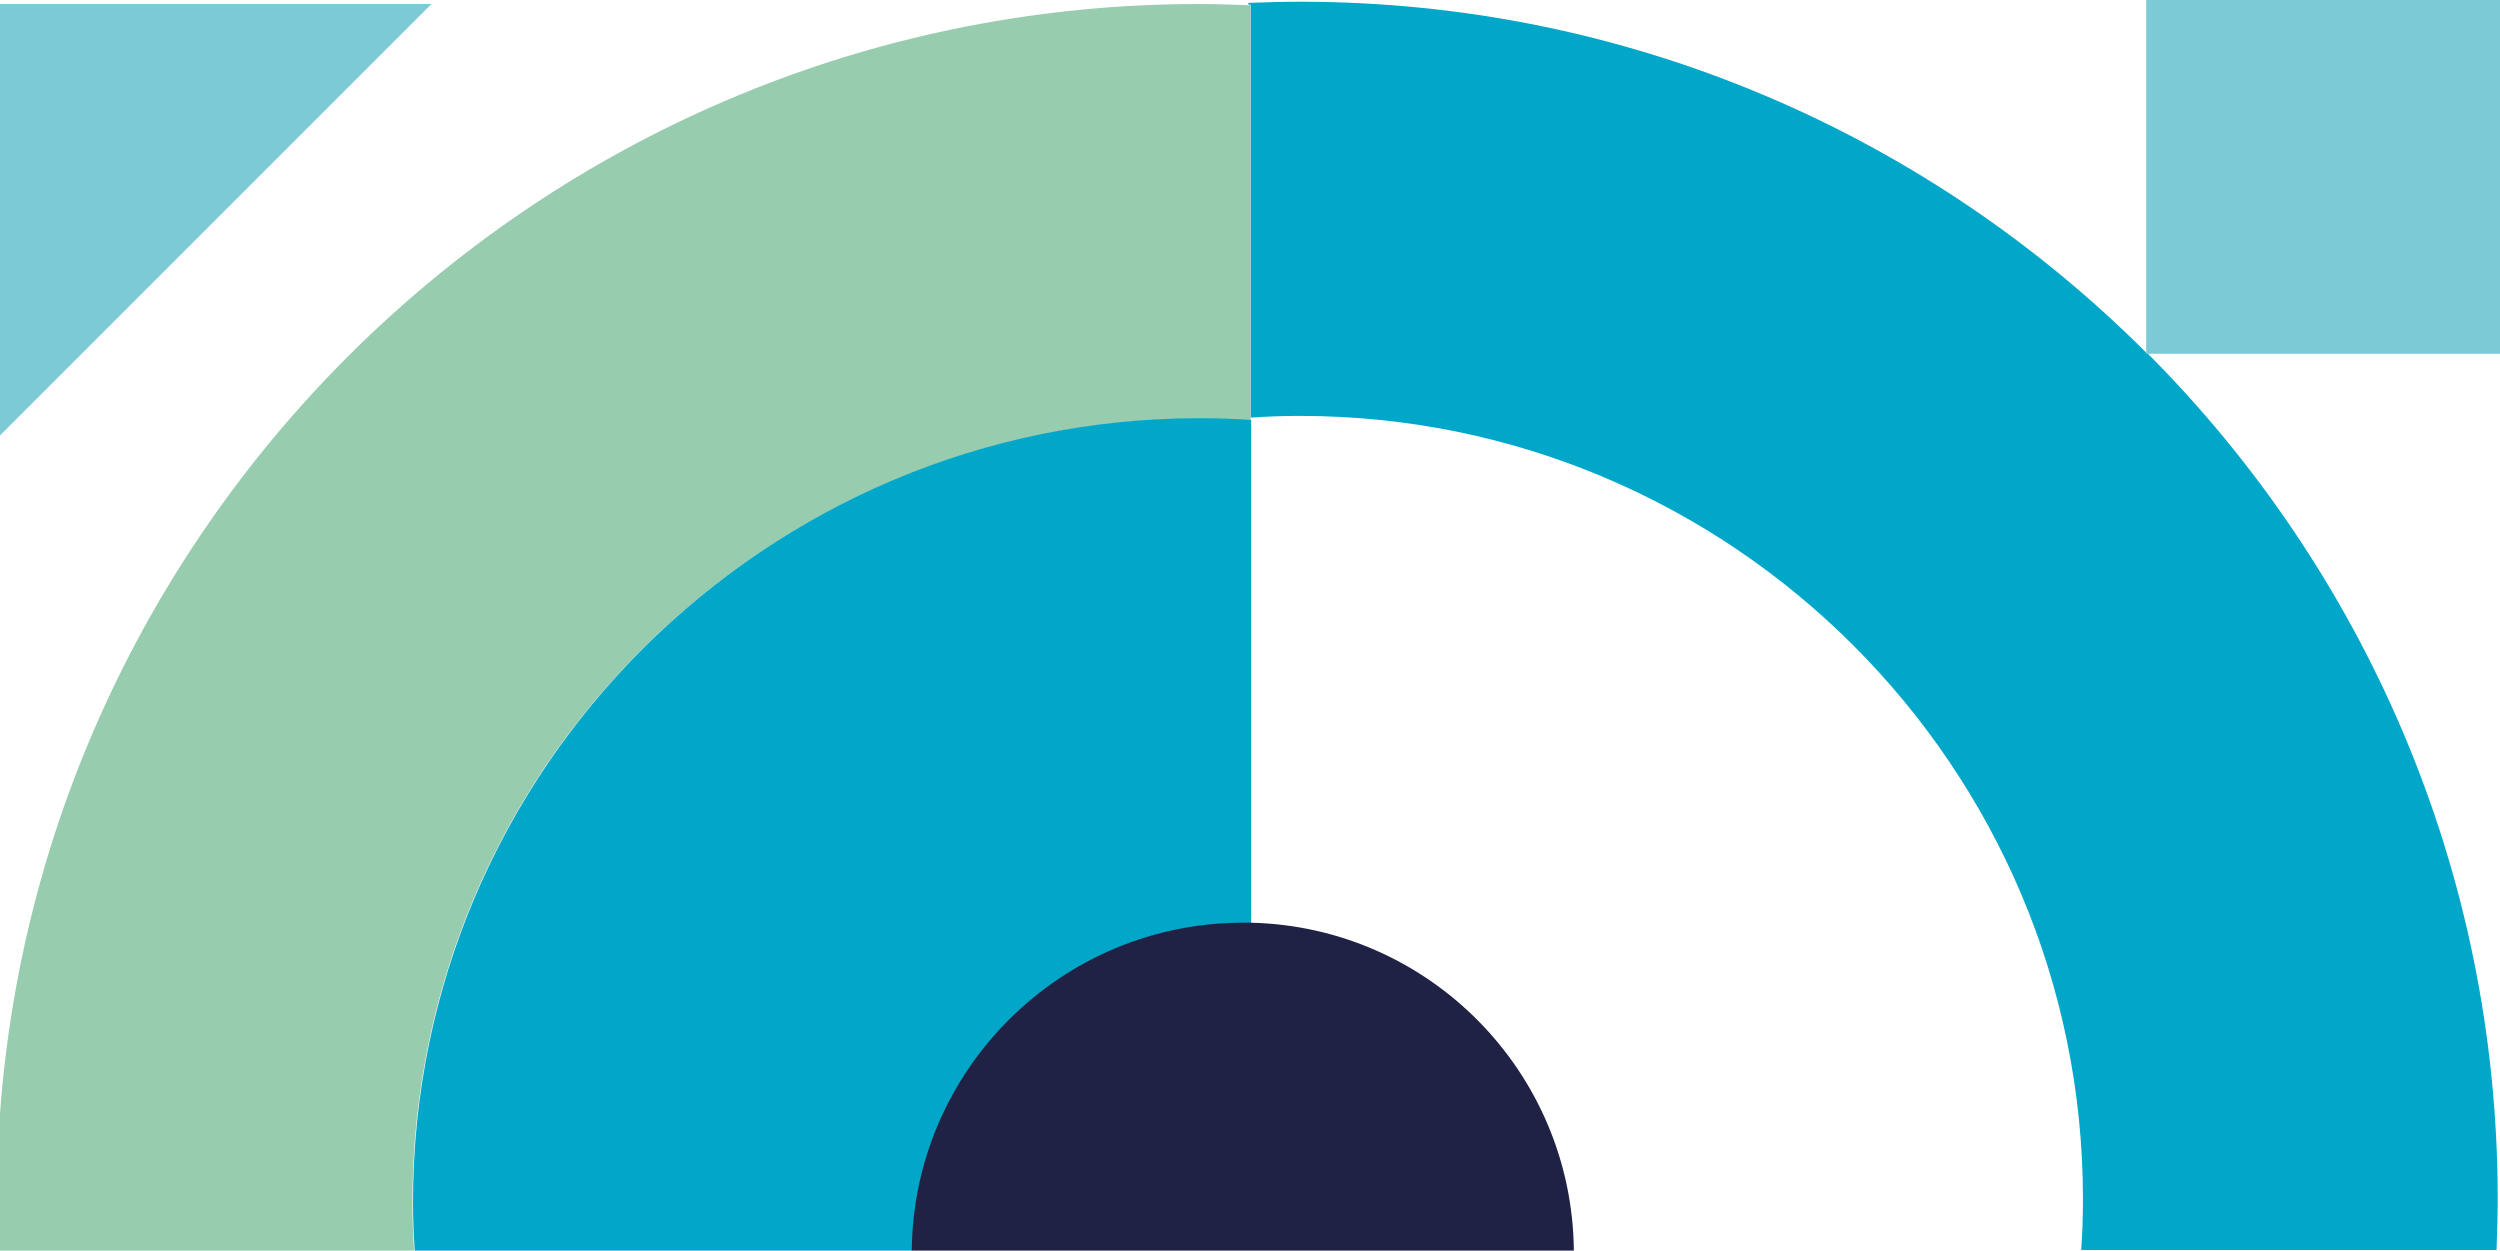
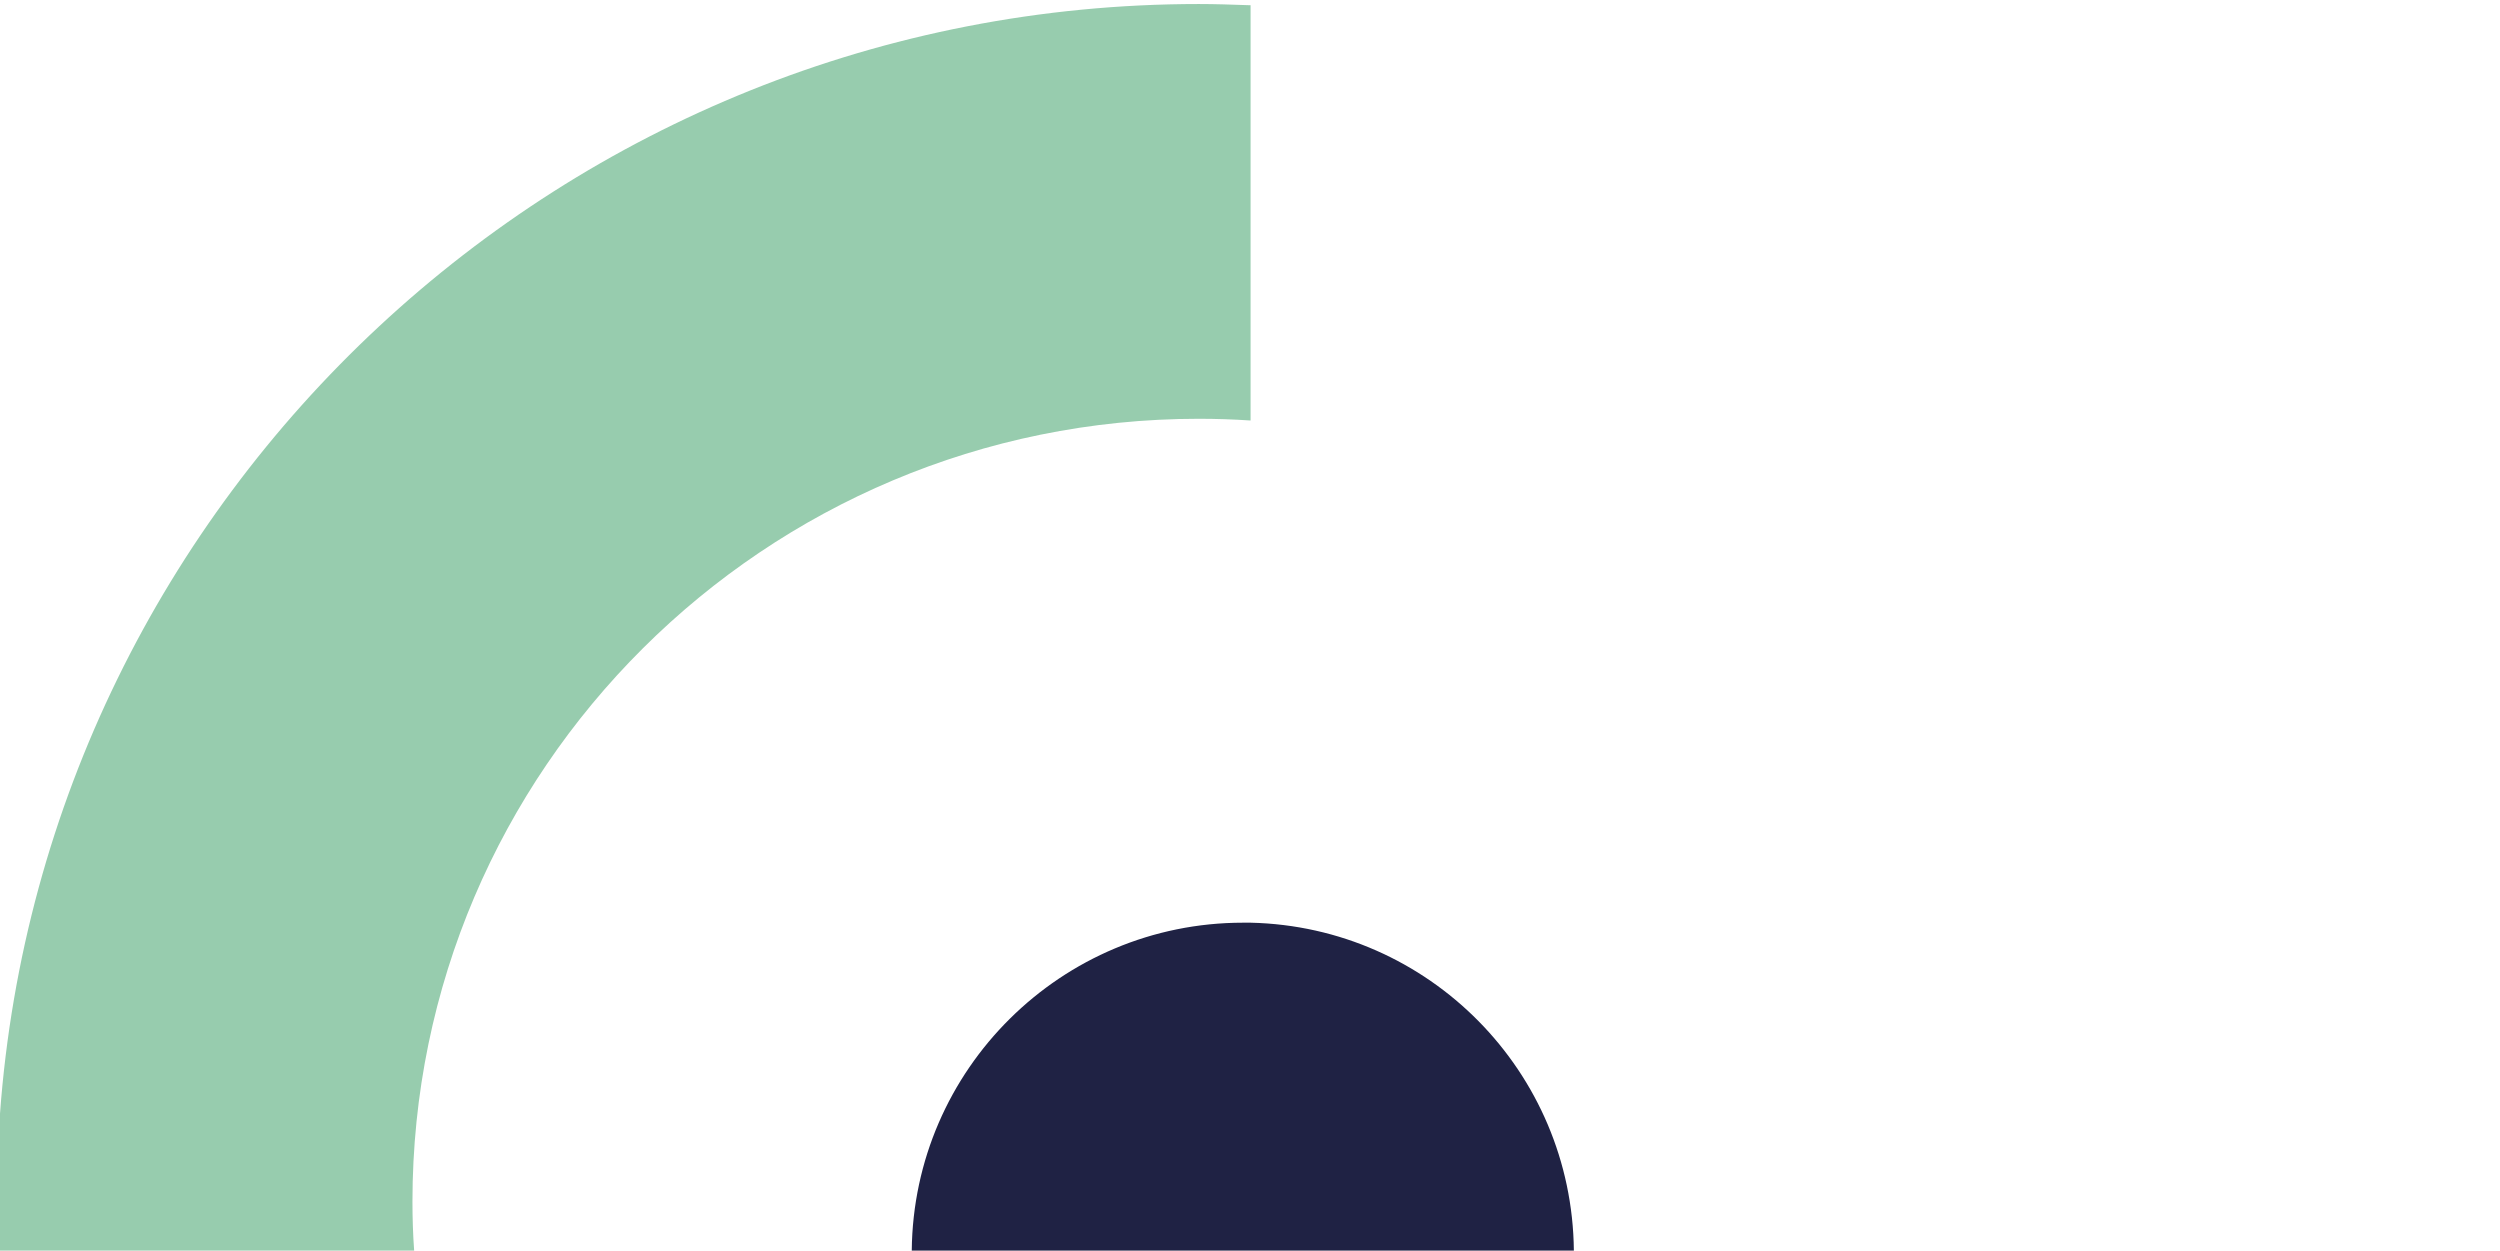
<svg xmlns="http://www.w3.org/2000/svg" id="Calque_1" x="0px" y="0px" viewBox="0 0 434.6 217.4" style="enable-background:new 0 0 434.6 217.4;" xml:space="preserve">
  <style type="text/css">	.st0{fill:#FFFFFF;}	.st1{fill:#0082FF;}	.st2{fill:#0F1A26;}	.st3{fill:#B8E0EE;}	.st4{fill:#00A7C9;}	.st5{fill:#EA4B94;}	.st6{fill:#F7C7D5;}	.st7{fill:#FFD41F;}	.st8{fill:#E2AC21;}	.st9{fill:#1BB2B0;}	.st10{fill:#13100D;}	.st11{fill:#E6197C;}	.st12{fill:#FBBC25;}	.st13{fill:#EC6D9E;}	.st14{fill:#1D6AAE;}	.st15{fill:#6589C3;}	.st16{fill:#91BF20;}	.st17{fill:#FDCE68;}	.st18{fill:#B1CE62;}	.st19{fill:#E94B93;}	.st20{fill:#1A7BBF;}	.st21{fill:#F7C6D4;}	.st22{clip-path:url(#SVGID_2_);}	.st23{clip-path:url(#SVGID_4_);}	.st24{fill:#97CCAE;}	.st25{fill:#FFD220;}	.st26{fill:#7DCAD7;}	.st27{fill:#1F2244;}	.st28{clip-path:url(#SVGID_6_);}	.st29{clip-path:url(#SVGID_8_);}	.st30{fill:#162A47;}	.st31{fill:#97CDAD;}	.st32{fill:#00A7CA;}	.st33{fill:#B7E0ED;}	.st34{fill:#97CDAF;}	.st35{fill:#1AB2B1;}	.st36{fill:#162B47;}	.st37{fill:#18B2B2;}	.st38{fill-rule:evenodd;clip-rule:evenodd;fill:#97CDAF;}	.st39{fill-rule:evenodd;clip-rule:evenodd;fill:#FFFFFF;}	.st40{fill:#00A8CB;}</style>
  <g>
-     <path class="st4" d="M373.1,61.3c-37.7-37.7-89.7-61-147.1-61c-3,0-6,0.1-9,0.2v0.3c0.1,0,0.3,0,0.4,0v71.8  c2.8-0.2,5.7-0.3,8.6-0.3c75.1,0,136.1,61.1,136.1,136.1c0,3-0.1,6-0.3,8.9H434c0.1-3,0.2-5.9,0.2-8.9c0-57.3-23.3-109.3-60.9-147  h-0.2V61.3z" />
-     <polygon class="st26" points="373.1,61.3 373.1,61.5 373.3,61.5 434.6,61.5 434.6,0 373.1,0  " />
    <path class="st24" d="M217,0.9c-2.9-0.1-5.7-0.2-8.6-0.2C98.3,0.7,7.9,85.9,0,193.6v23.9h72c-0.2-2.8-0.3-5.7-0.3-8.6  c0-75.1,61.3-136.1,136.7-136.1c3,0,6,0.1,9,0.3v-0.4V0.9C217.3,0.9,217.2,0.9,217,0.9z" />
-     <path class="st4" d="M71.8,208.9c0,2.9,0.1,5.7,0.3,8.6h86.5c0.3-31.6,25.9-57,57.6-57c0.4,0,0.9,0,1.3,0V73c-3-0.2-6-0.3-9-0.3  C133.1,72.7,71.8,133.8,71.8,208.9z" />
-     <polygon class="st26" points="0,0.7 0,75.7 75,0.7  " />
    <path class="st27" d="M158.5,217.4h115.1c-0.3-31.1-25.2-56.3-56.2-57c-0.4,0-0.9,0-1.3,0C184.5,160.4,158.8,185.9,158.5,217.4z" />
  </g>
</svg>